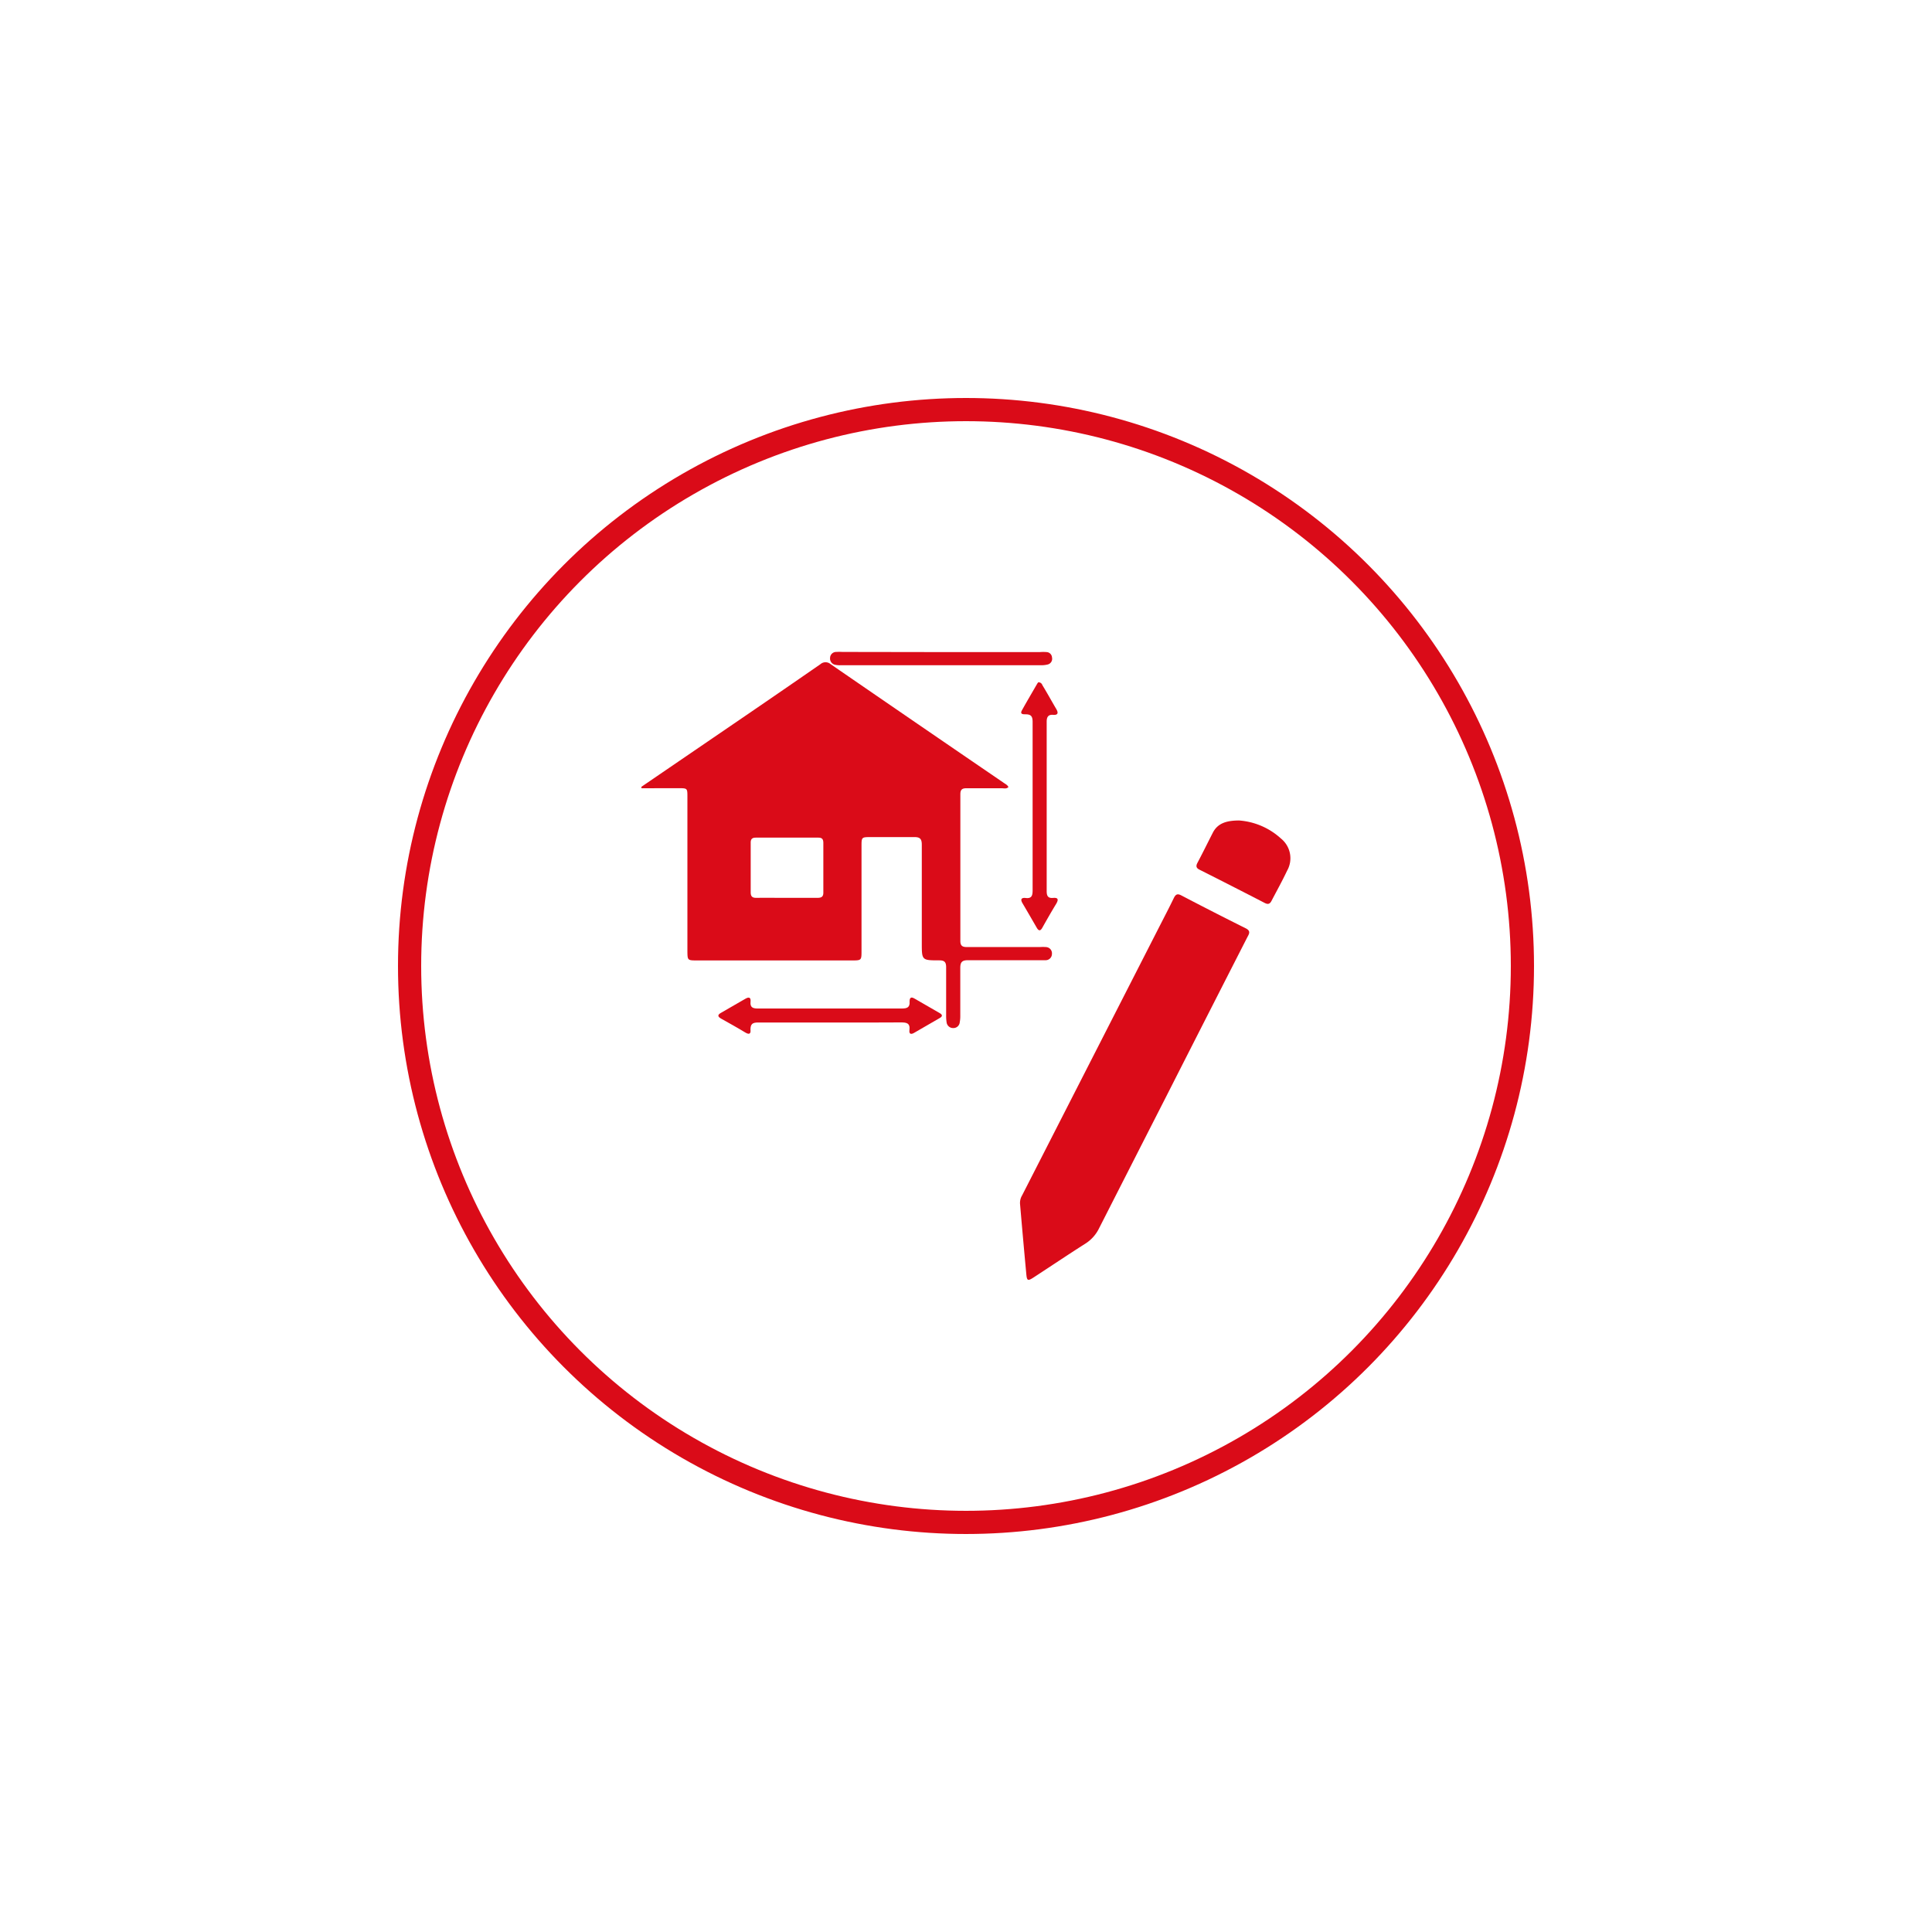
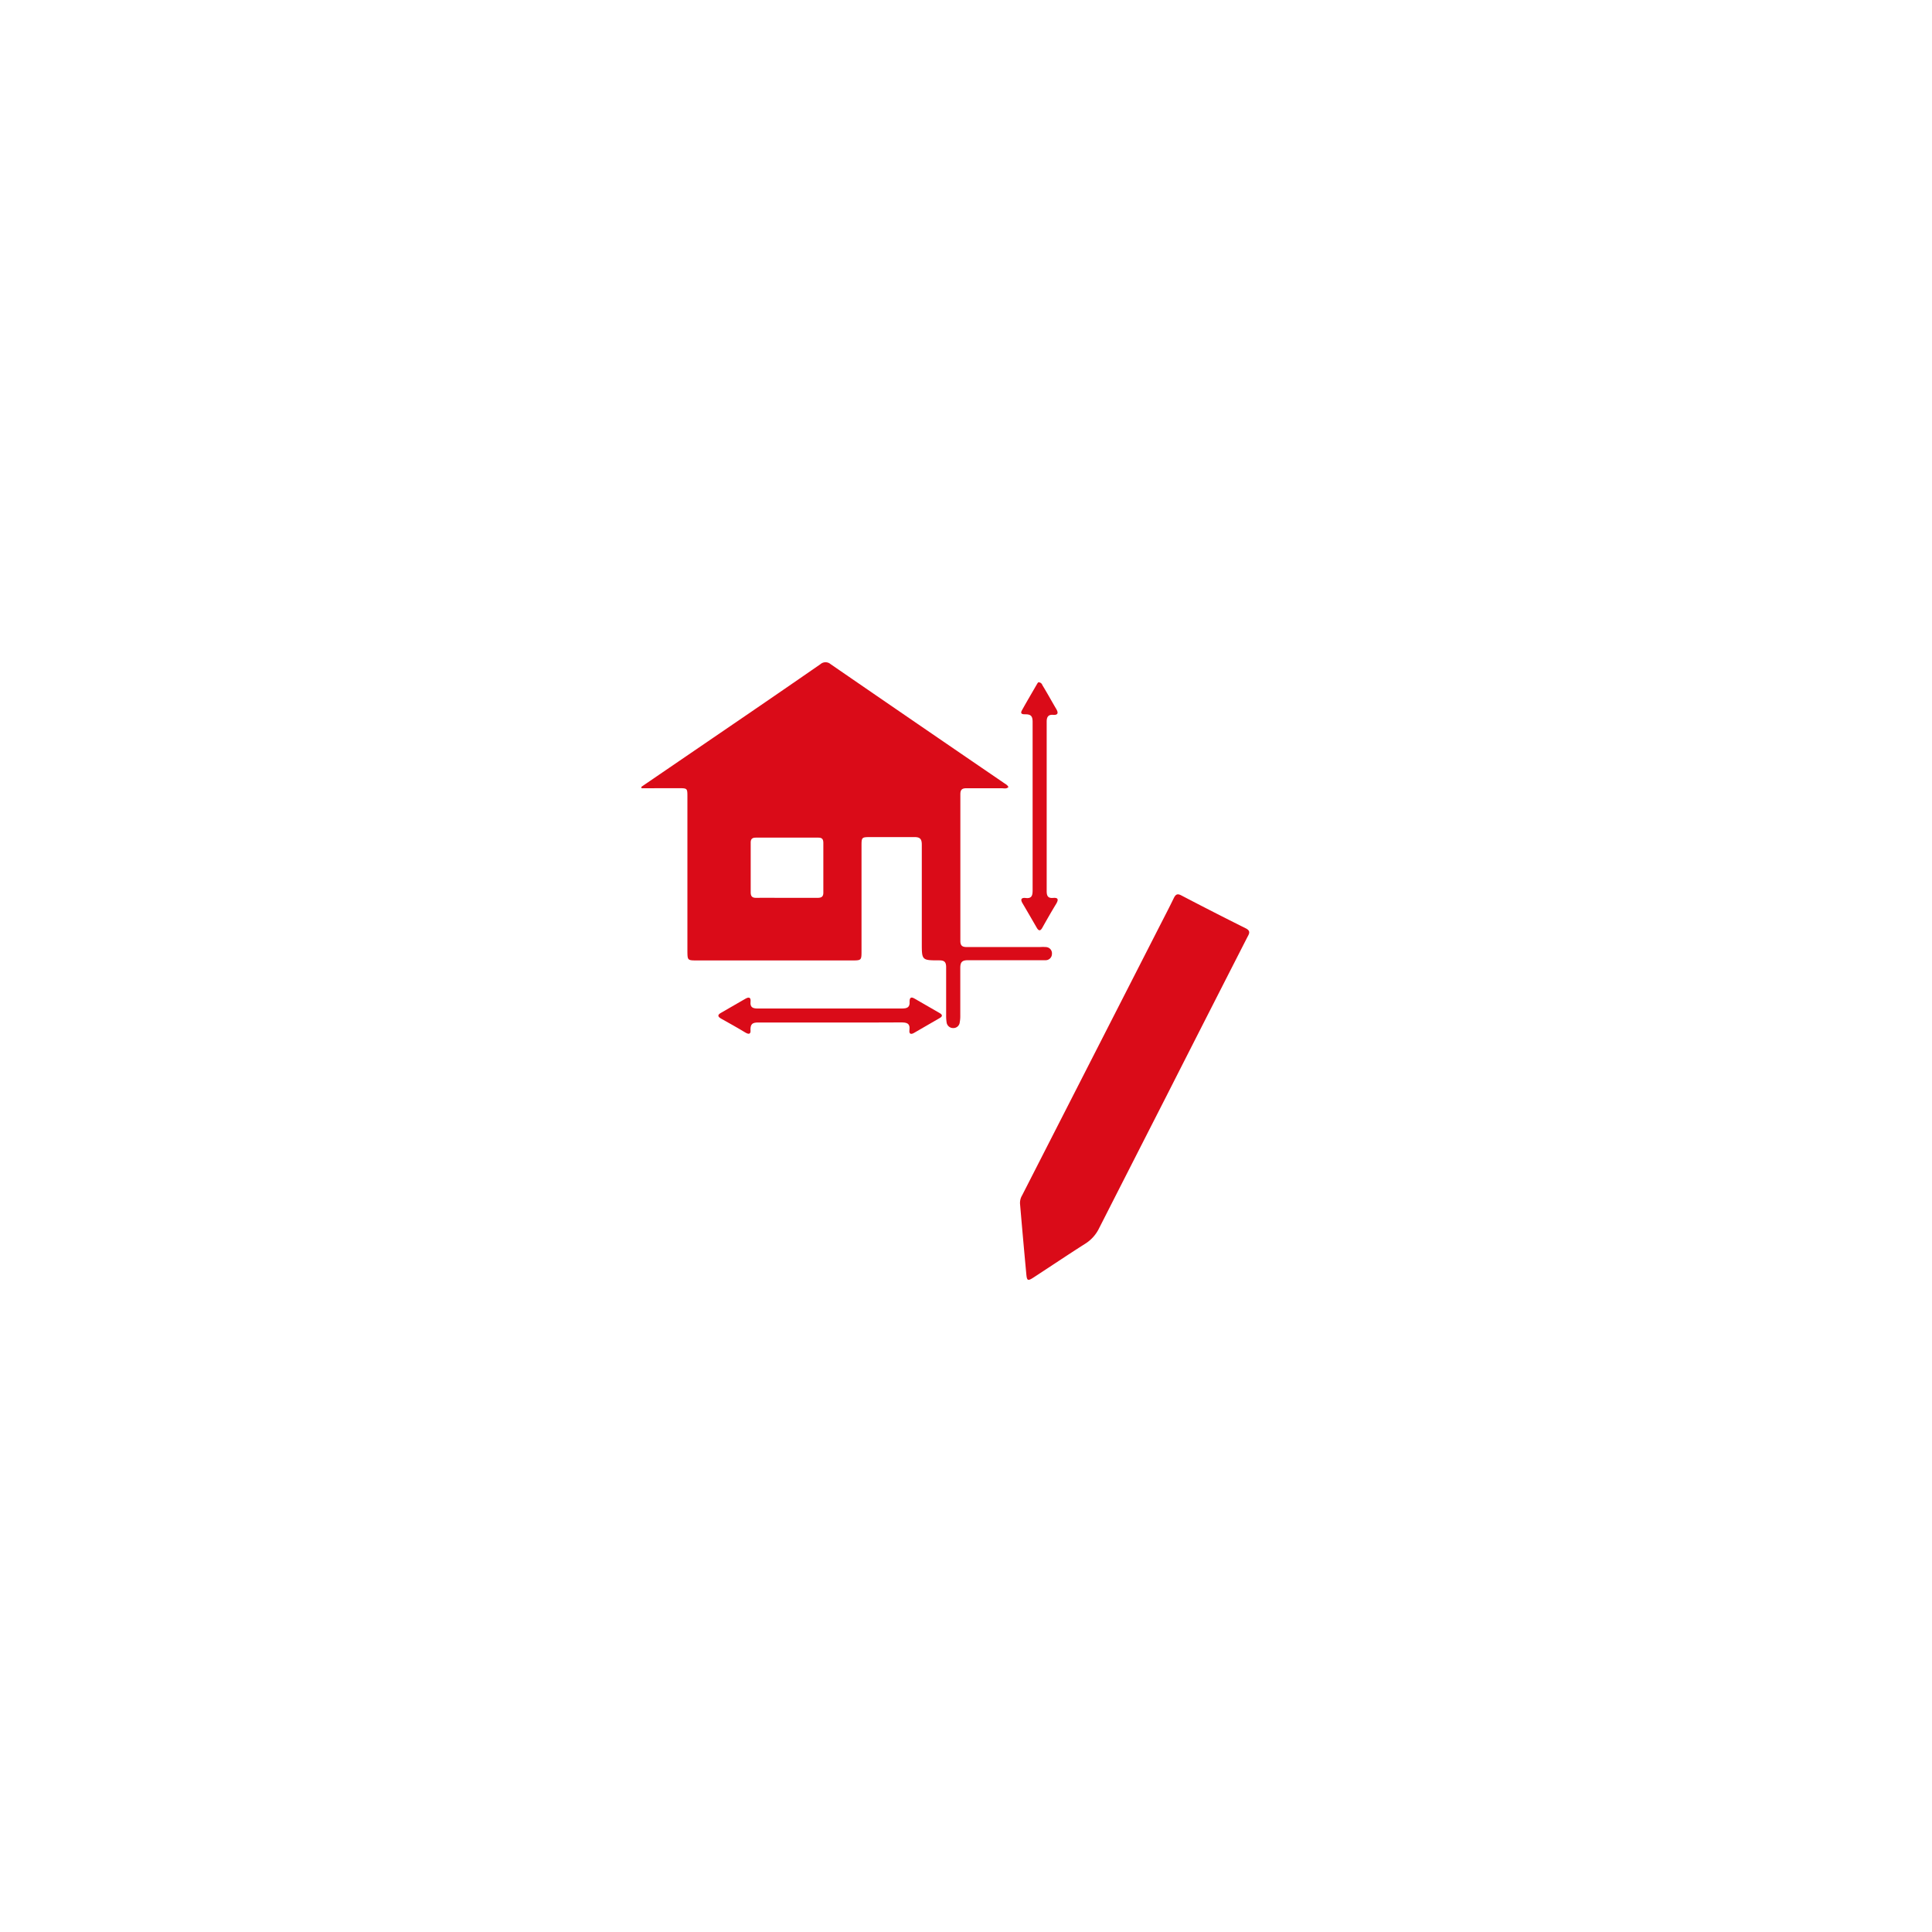
<svg xmlns="http://www.w3.org/2000/svg" id="Capa_1" data-name="Capa 1" viewBox="0 0 250 250">
  <defs>
    <style>.cls-1{fill:#da0b18;}.cls-2{fill:none;stroke:#da0b18;stroke-miterlimit:10;stroke-width:3px;}</style>
  </defs>
  <path class="cls-1" d="M83,101.81l13.59-9.28q4.8-3.28,9.58-6.59a1,1,0,0,1,1.31,0q11.19,7.7,22.42,15.37c.21.15.47.26.59.54-.27.26-.59.15-.87.15-1.52,0-3.05,0-4.58,0-.57,0-.77.21-.77.77q0,9.49,0,19c0,.62.27.78.85.78,3.14,0,6.28,0,9.42,0a5.44,5.44,0,0,1,.81,0,.81.81,0,0,1,.77.9.81.81,0,0,1-.78.8c-.25,0-.49,0-.74,0-3.11,0-6.22,0-9.34,0-.77,0-1,.25-1,1,0,2,0,4.1,0,6.15a4.45,4.45,0,0,1-.07.89.82.82,0,0,1-.85.74.84.84,0,0,1-.85-.74,5.33,5.33,0,0,1-.06-.89c0-2.08,0-4.15,0-6.23,0-.66-.2-.9-.88-.9-2.27,0-2.27,0-2.27-2.26,0-4.23,0-8.46,0-12.69,0-.71-.19-1-.92-1-1.88,0-3.77,0-5.65,0-1.23,0-1.23,0-1.23,1.19V123c0,1.27,0,1.28-1.25,1.28h-20c-1.27,0-1.27,0-1.28-1.24v-19.9c0-1.14,0-1.14-1.1-1.15L83,102Zm18.79,14.37c1.33,0,2.67,0,4,0,.5,0,.76-.14.75-.7,0-2.12,0-4.25,0-6.38,0-.46-.12-.71-.64-.71q-4.05,0-8.1,0c-.5,0-.67.21-.66.69q0,3.19,0,6.38c0,.54.21.73.73.72C99.2,116.17,100.51,116.18,101.82,116.18Z" />
  <path class="cls-1" d="M132,155.87a1.87,1.87,0,0,1,.25-1.17l17.83-34.91c.61-1.19,1.23-2.38,1.81-3.58.22-.44.43-.62.94-.36q4.17,2.18,8.38,4.28c.71.36.39.76.17,1.19q-5.27,10.32-10.51,20.64-4.33,8.49-8.66,17a4.86,4.86,0,0,1-1.82,2c-2.23,1.42-4.43,2.9-6.64,4.34-.77.5-.87.43-.95-.48C132.52,161.82,132.25,158.8,132,155.87Z" />
-   <path class="cls-1" d="M160.33,106.17a9,9,0,0,1,5.43,2.34,3.27,3.27,0,0,1,.79,4.16c-.62,1.31-1.32,2.57-2,3.87-.21.43-.46.53-.9.3q-4.22-2.18-8.45-4.31c-.42-.21-.46-.47-.26-.86.69-1.3,1.34-2.63,2-3.92S158.82,106.18,160.33,106.17Z" />
  <path class="cls-1" d="M134.35,88.29a.52.52,0,0,1,.53.36c.61,1,1.2,2.08,1.81,3.11.29.51.2.79-.42.74s-.83.27-.83.88q0,11,0,21.93c0,.61.16.94.83.88s.71.22.42.73c-.61,1-1.22,2.07-1.81,3.12-.26.47-.48.43-.73,0-.61-1.06-1.23-2.13-1.85-3.18-.3-.52-.1-.72.43-.66.76.09.89-.3.89-1q0-10.87,0-21.77c0-.69-.16-1-.91-1-.33,0-.76,0-.47-.52.65-1.17,1.33-2.32,2-3.48Z" />
  <path class="cls-1" d="M107.43,132.31c-3.11,0-6.21,0-9.32,0-.7,0-1,.17-1,.91.07.56-.16.69-.66.39-1-.61-2.07-1.2-3.12-1.79-.48-.27-.52-.5,0-.78q1.56-.89,3.12-1.8c.48-.28.73-.17.67.39-.07.72.29.87.92.87q9.33,0,18.66,0c.66,0,1.06-.13,1-.9,0-.5.18-.65.63-.39l3.26,1.88c.37.21.41.42,0,.65l-3.32,1.92c-.43.25-.65.1-.59-.36.12-.93-.39-1-1.12-1C113.54,132.33,110.49,132.31,107.43,132.31Z" />
-   <path class="cls-1" d="M121.78,84.38h12.77a5.43,5.43,0,0,1,.9,0,.74.74,0,0,1,.68.7.76.76,0,0,1-.54.9,3.29,3.29,0,0,1-.89.1H108.84a3,3,0,0,1-.73-.05.82.82,0,0,1-.7-.88.79.79,0,0,1,.79-.79,7.3,7.3,0,0,1,.81,0Z" />
-   <circle class="cls-2" cx="125" cy="125" r="72" />
</svg>